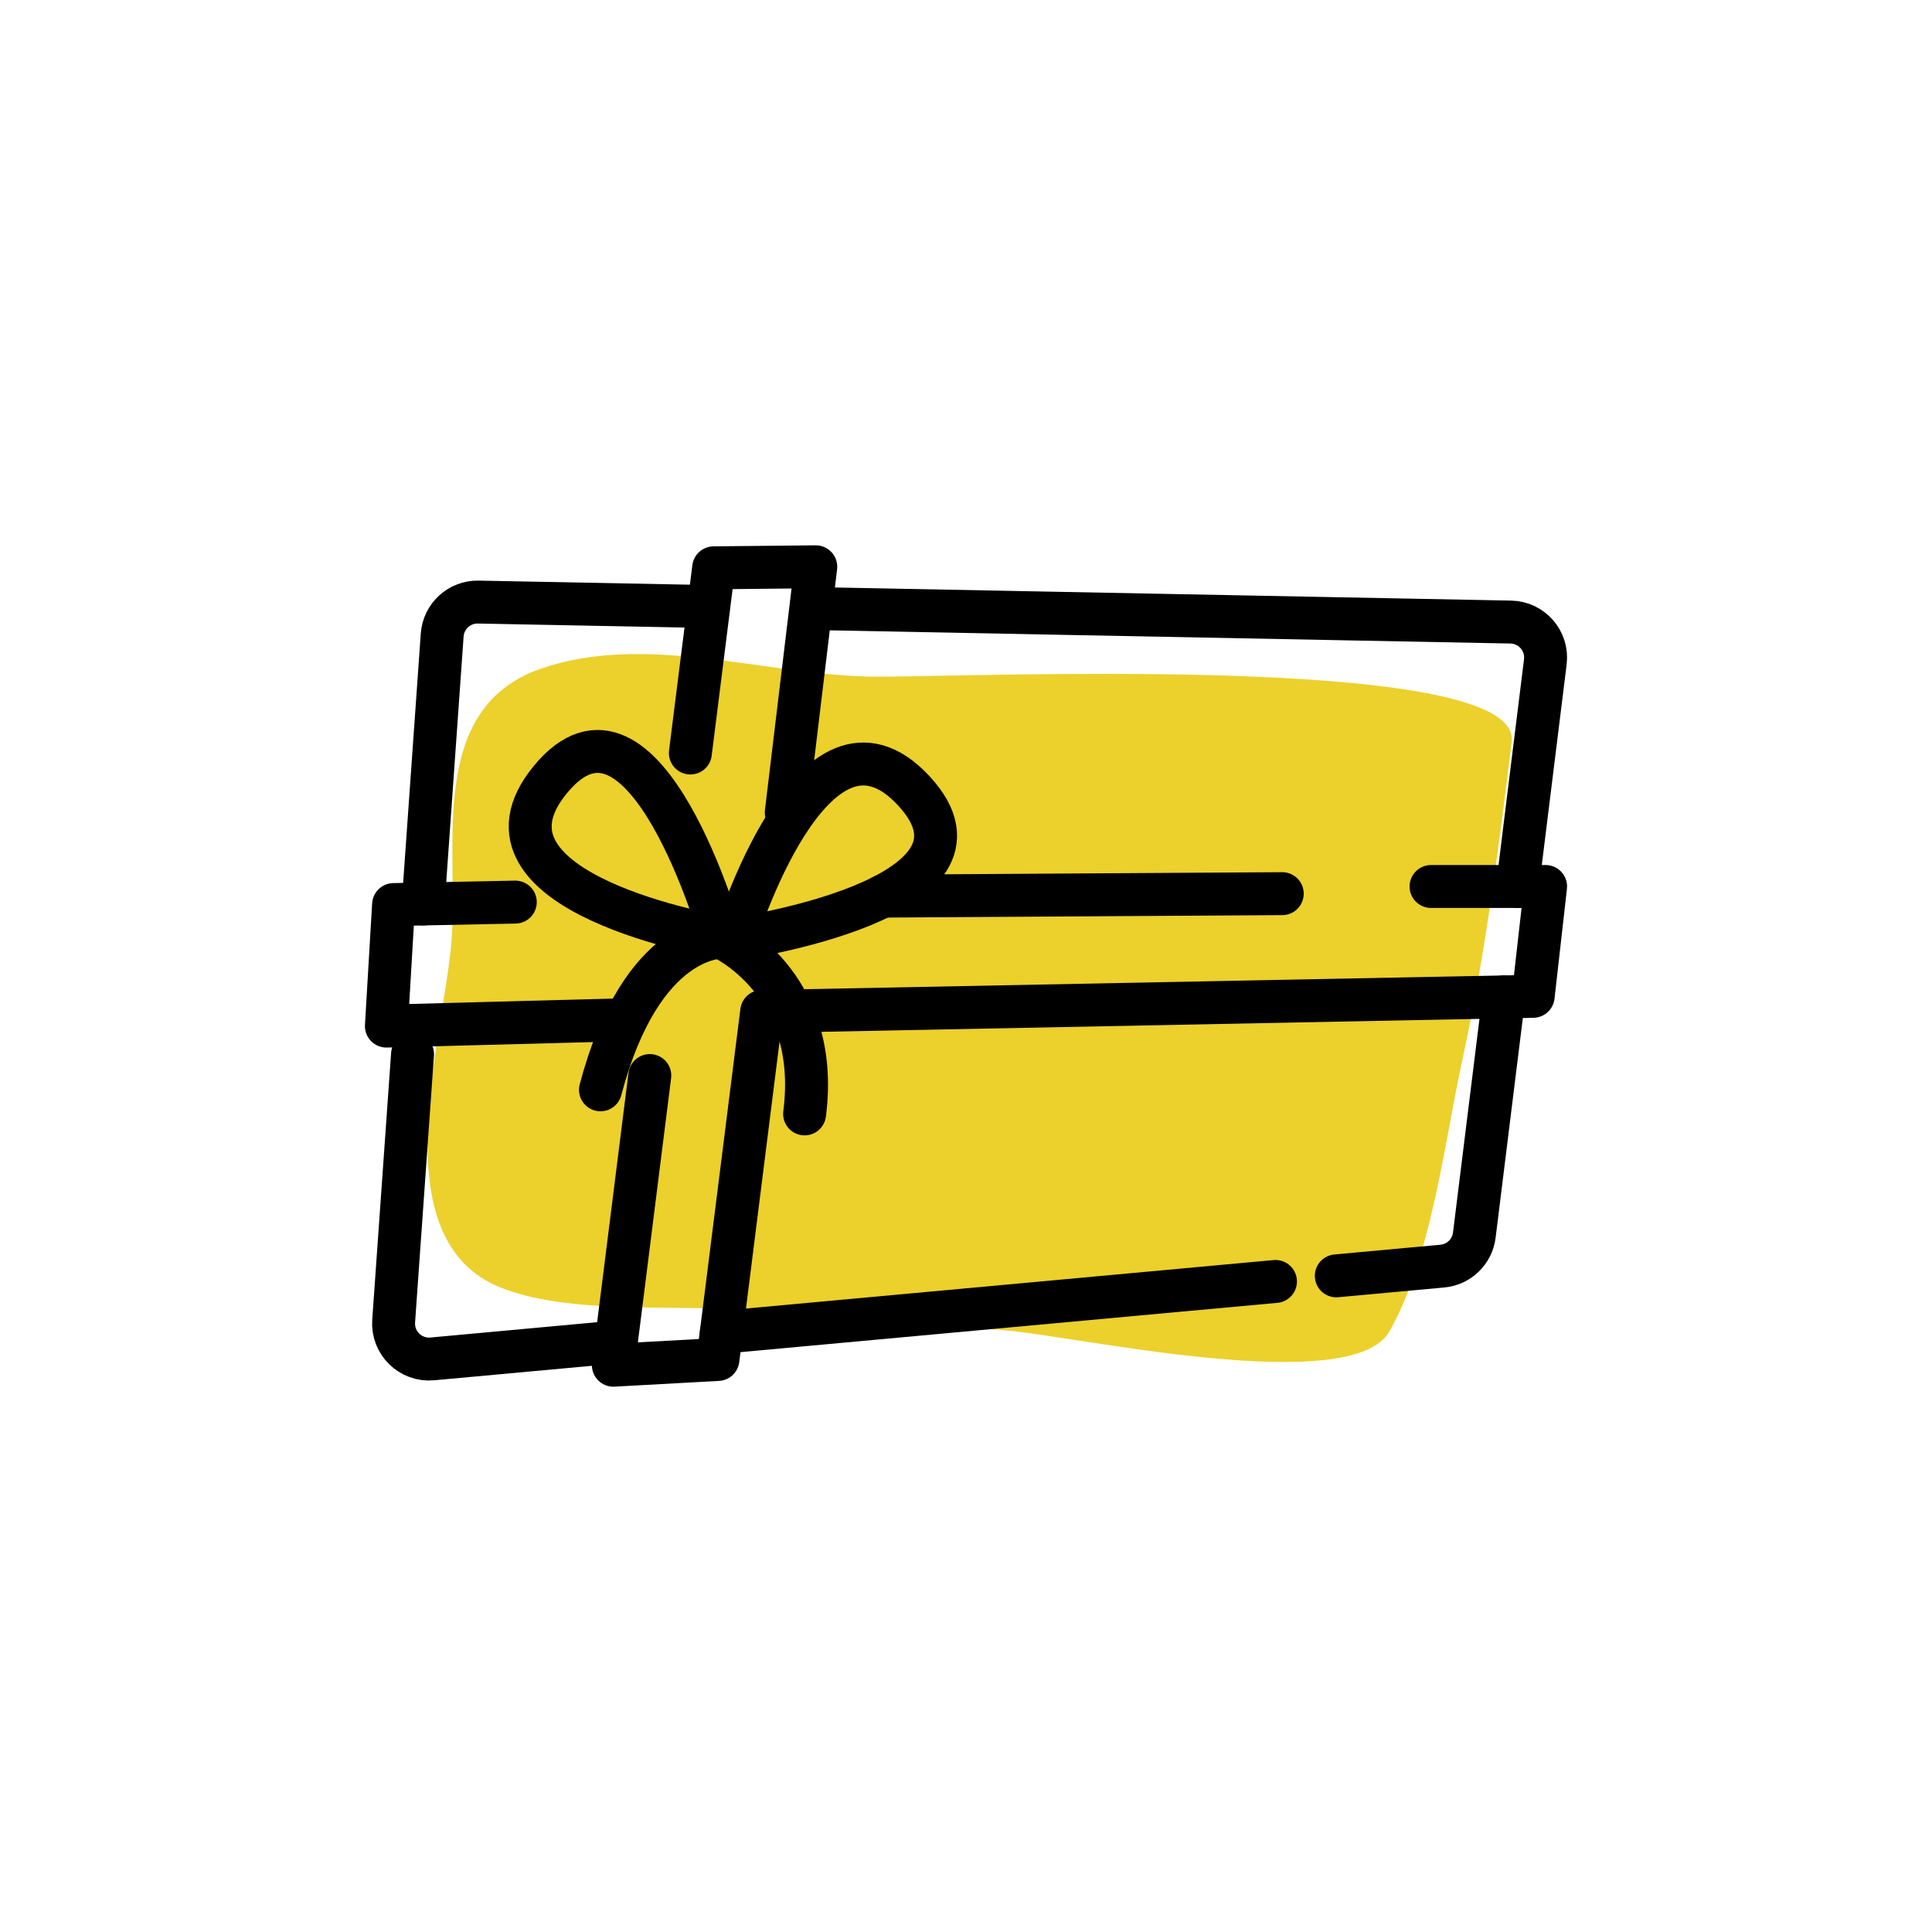
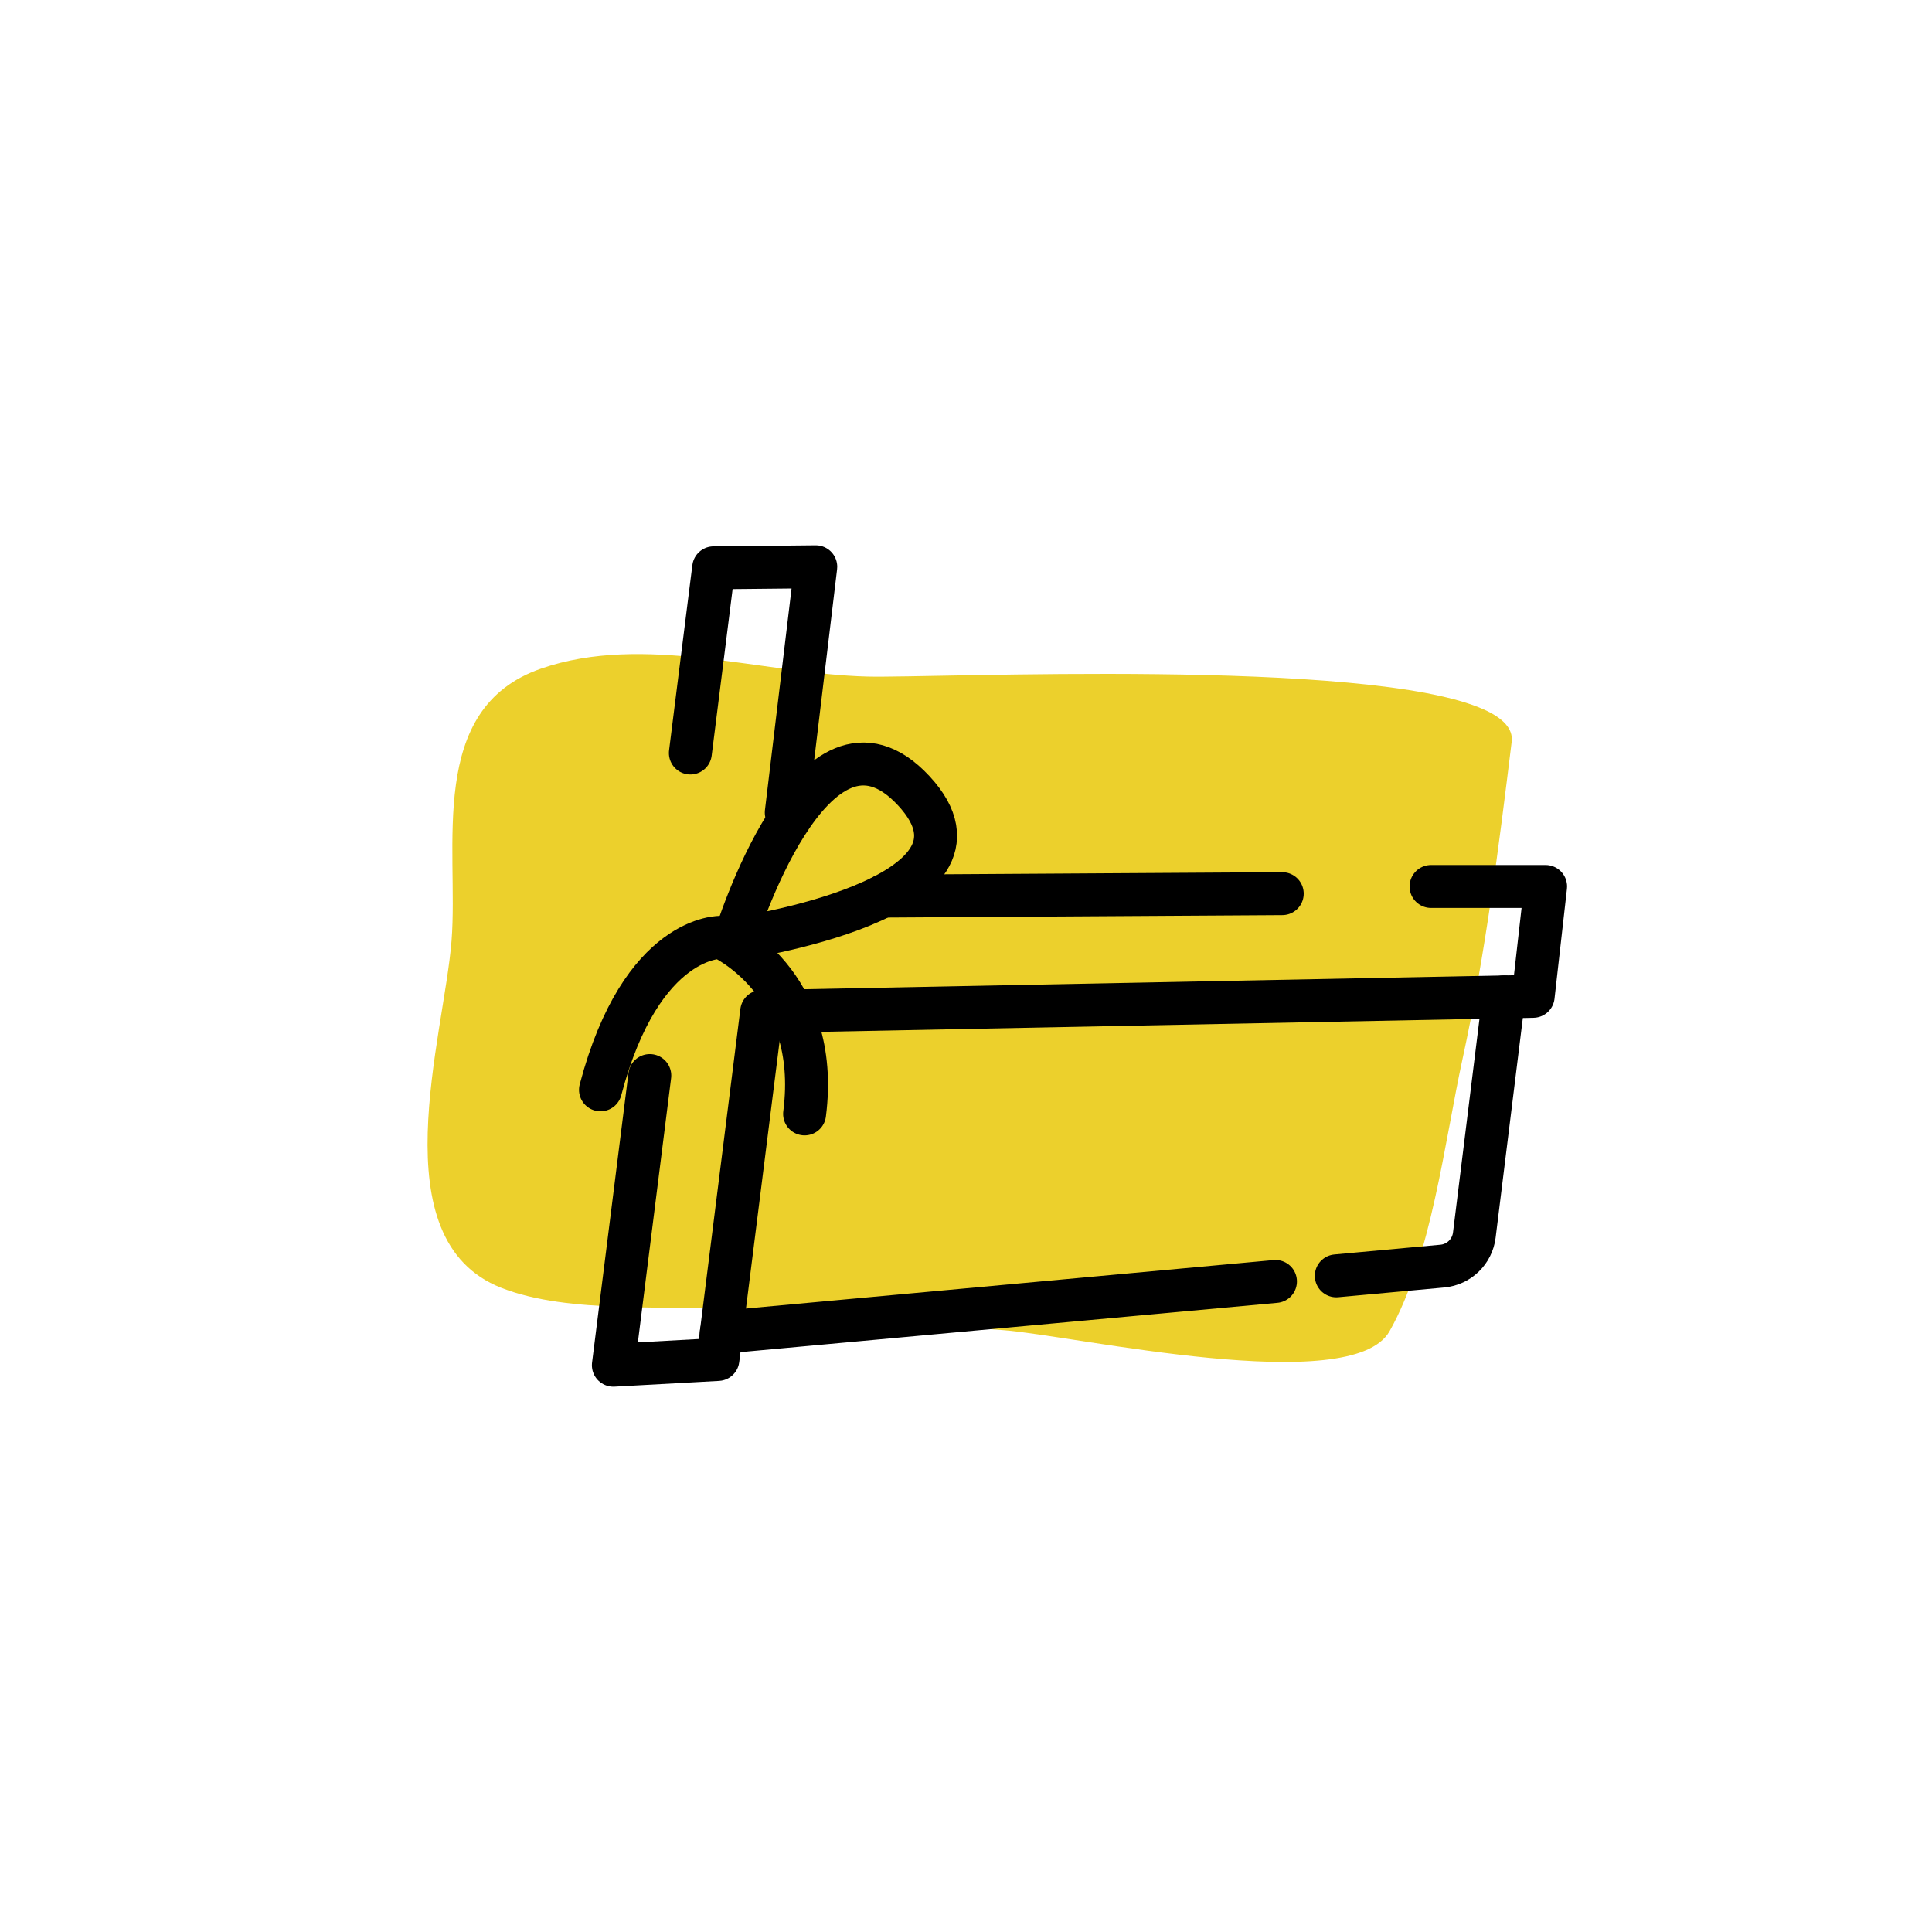
<svg xmlns="http://www.w3.org/2000/svg" viewBox="0 0 90 90">
  <path d="m69.124,33.051c-5.37-2.421-25.641-1.454-28.719-1.534-4.899-.126-10.401-2.034-15.202-.37-5.356,1.856-3.829,8.342-4.168,12.673-.351,4.494-3.38,13.934,2.315,16.171,3.183,1.251,7.851.769,11.293,1.037,4.042.315,8.085.626,12.128.939,3.311.256,16.202,3.168,17.961.045,1.957-3.475,2.558-8.821,3.398-12.681,1.065-4.897,1.68-9.81,2.29-14.778.074-.607-.407-1.101-1.296-1.503Z" fill="#ecd02c" />
  <g>
    <path d="m62.25,59.434l4.94-.454c.774-.071,1.394-.672,1.489-1.443l1.375-11.099" fill="none" stroke="#000" stroke-linecap="round" stroke-linejoin="round" stroke-width="2" />
    <line x1="33.603" y1="62.066" x2="59.416" y2="59.695" fill="none" stroke="#000" stroke-linecap="round" stroke-linejoin="round" stroke-width="2" />
-     <path d="m19.218,49.105l-.88,12.435c-.072,1.017.785,1.856,1.8,1.763l8.434-.775" fill="none" stroke="#000" stroke-linecap="round" stroke-linejoin="round" stroke-width="2" />
-     <path d="m32.989,28.254l-10.709-.207c-.88-.017-1.619.658-1.681,1.536l-.886,12.528" fill="none" stroke="#000" stroke-linecap="round" stroke-linejoin="round" stroke-width="2" />
-     <path d="m70.691,41.296l1.296-10.462c.121-.973-.628-1.837-1.609-1.856l-32.501-.63" fill="none" stroke="#000" stroke-linecap="round" stroke-linejoin="round" stroke-width="2" />
    <line x1="41.124" y1="41.745" x2="59.732" y2="41.63" fill="none" stroke="#000" stroke-linecap="round" stroke-linejoin="round" stroke-width="2" />
    <polyline points="32.16 35.078 33.044 28.046 33.245 26.451 38.002 26.403 36.627 37.853" fill="none" stroke="#000" stroke-linecap="round" stroke-linejoin="round" stroke-width="2" />
-     <polyline points="29.151 47.503 18 47.799 18.334 42.138 24.004 42.023" fill="none" stroke="#000" stroke-linecap="round" stroke-linejoin="round" stroke-width="2" />
    <polyline points="66.664 41.296 72 41.296 71.421 46.412 37.285 47.085 35.483 47.12 33.444 63.329 28.573 63.597 30.27 50.103" fill="none" stroke="#000" stroke-linecap="round" stroke-linejoin="round" stroke-width="2" />
    <g>
-       <path d="m33.603,43.664s-12.349-2.027-7.962-7.353,7.962,7.353,7.962,7.353Z" fill="none" stroke="#000" stroke-linecap="round" stroke-linejoin="round" stroke-width="2" />
      <path d="m34.218,43.748s3.653-11.969,8.347-6.912-8.347,6.912-8.347,6.912Z" fill="none" stroke="#000" stroke-linecap="round" stroke-linejoin="round" stroke-width="2" />
      <path d="m27.973,50.768c1.915-7.263,5.63-7.104,5.63-7.104,0,0,4.67,2.085,3.878,8.226" fill="none" stroke="#000" stroke-linecap="round" stroke-linejoin="round" stroke-width="2" />
    </g>
  </g>
</svg>